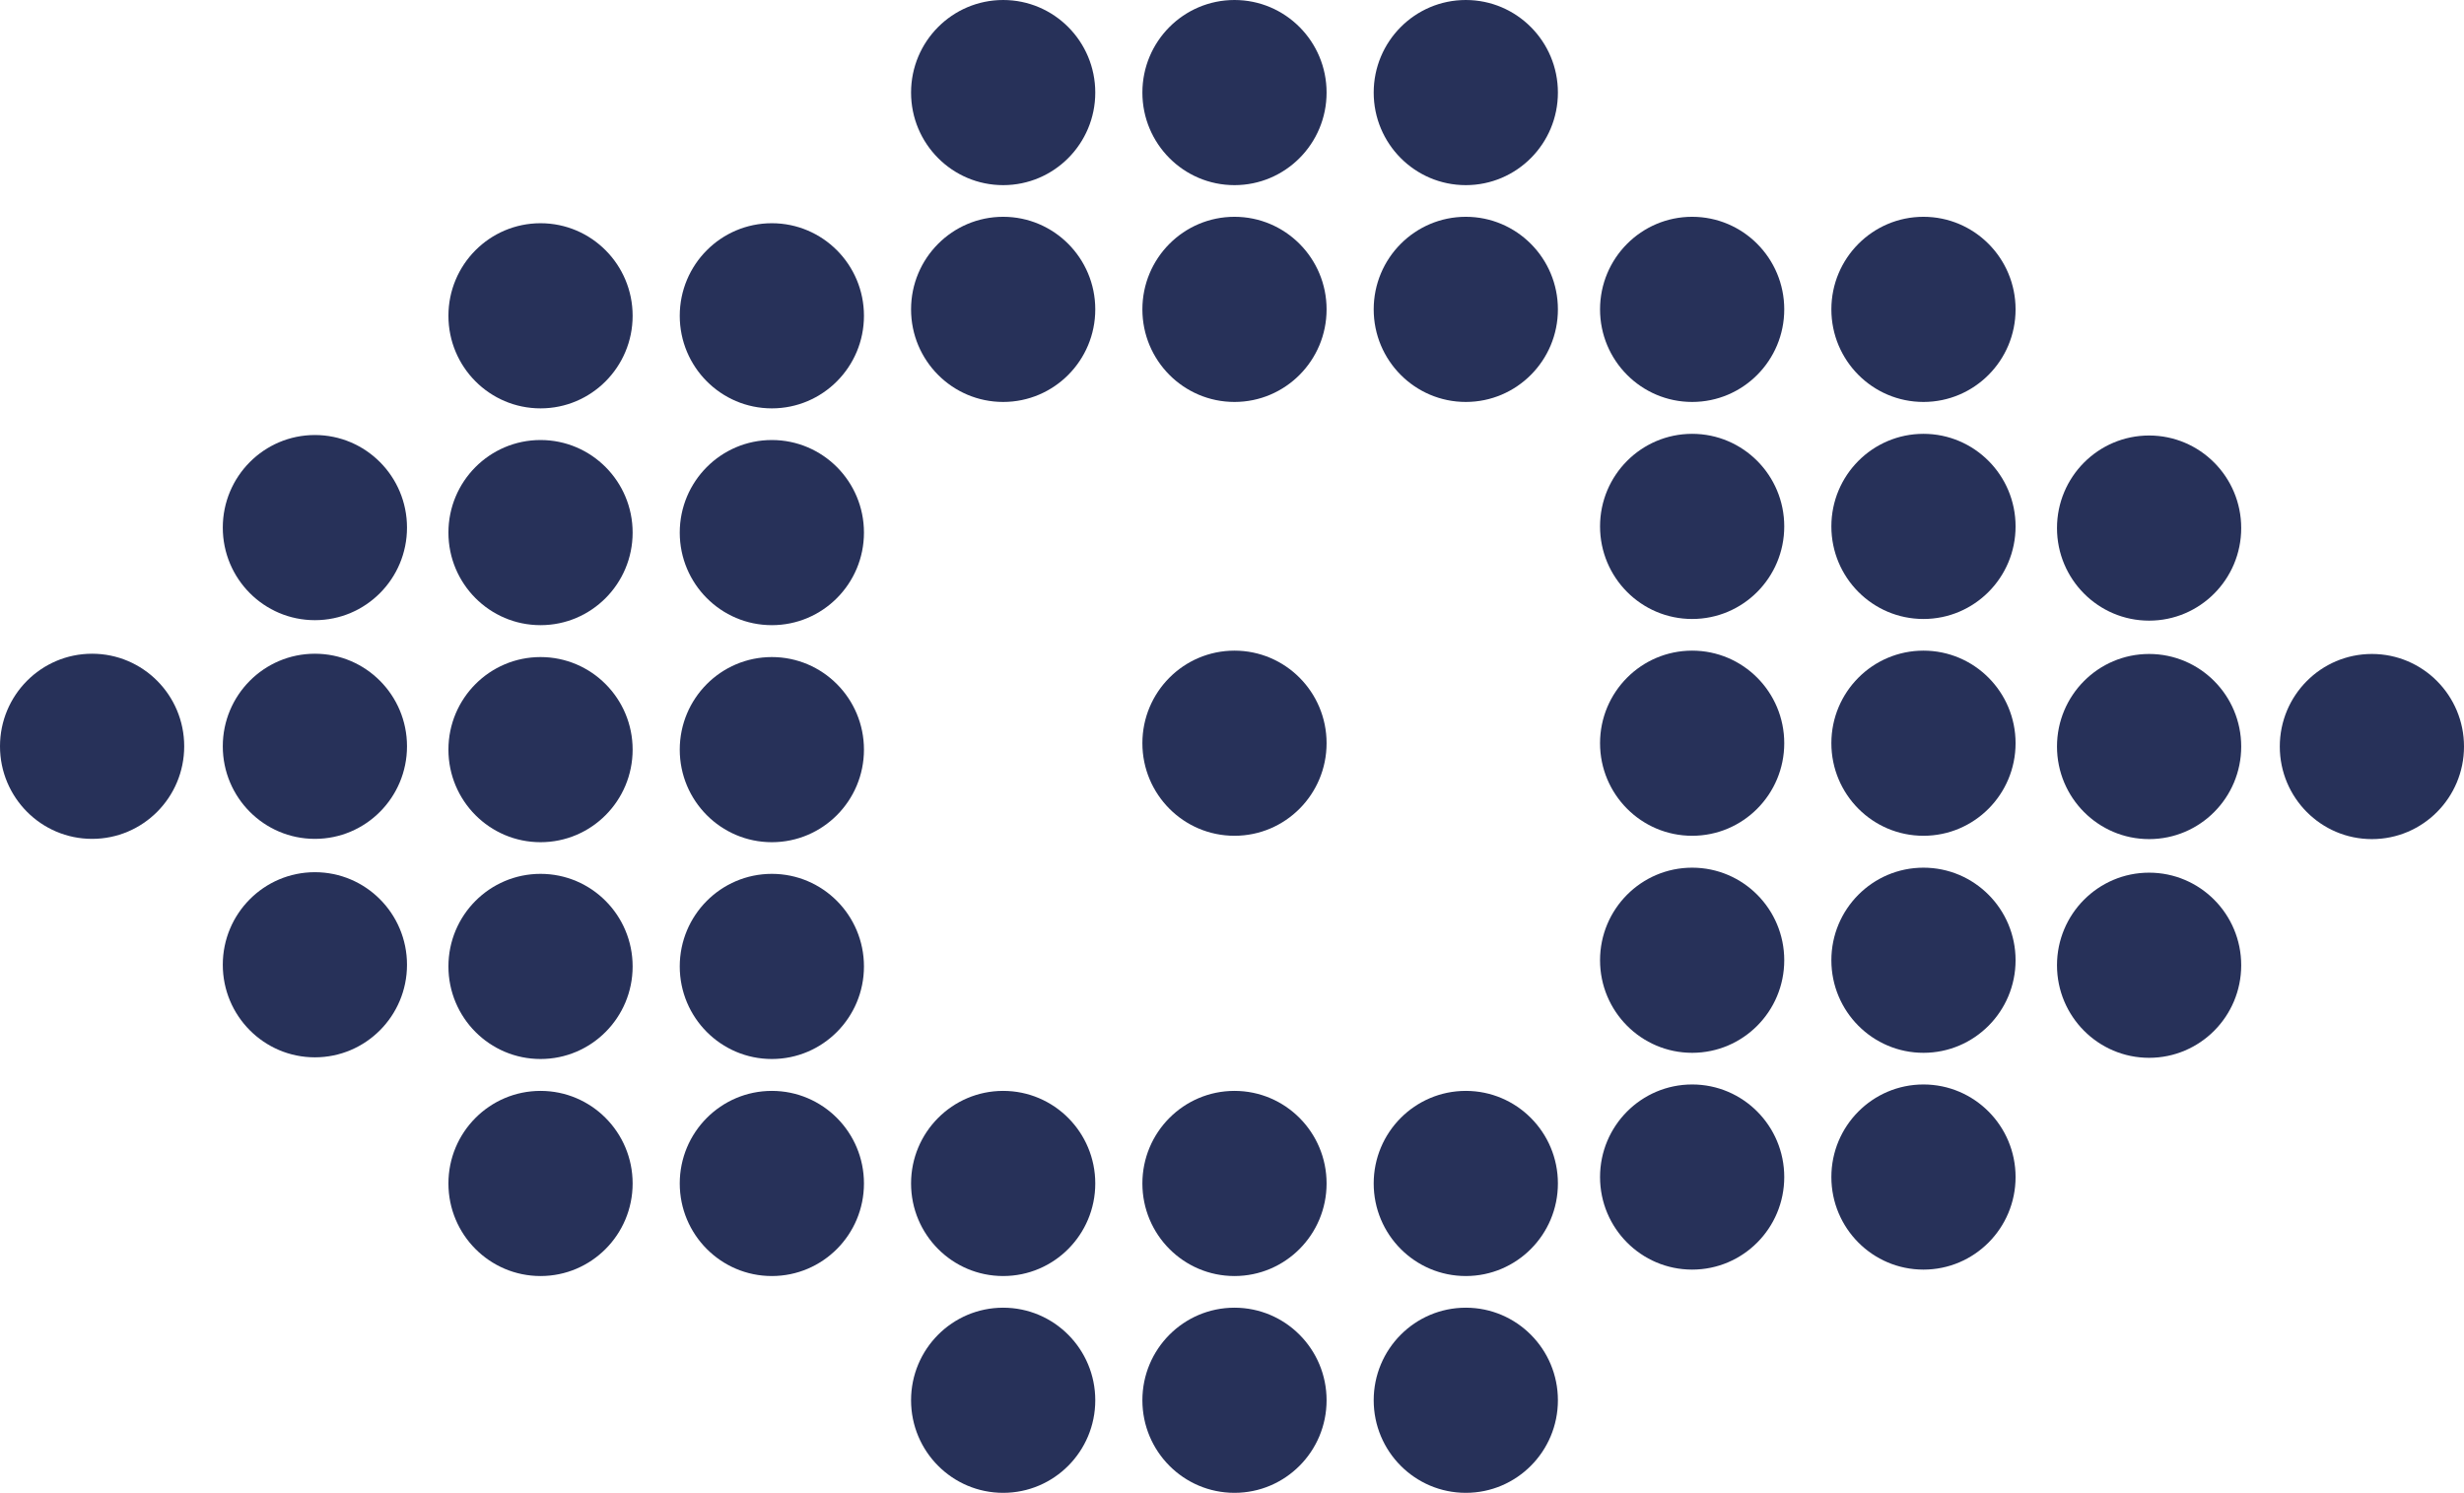
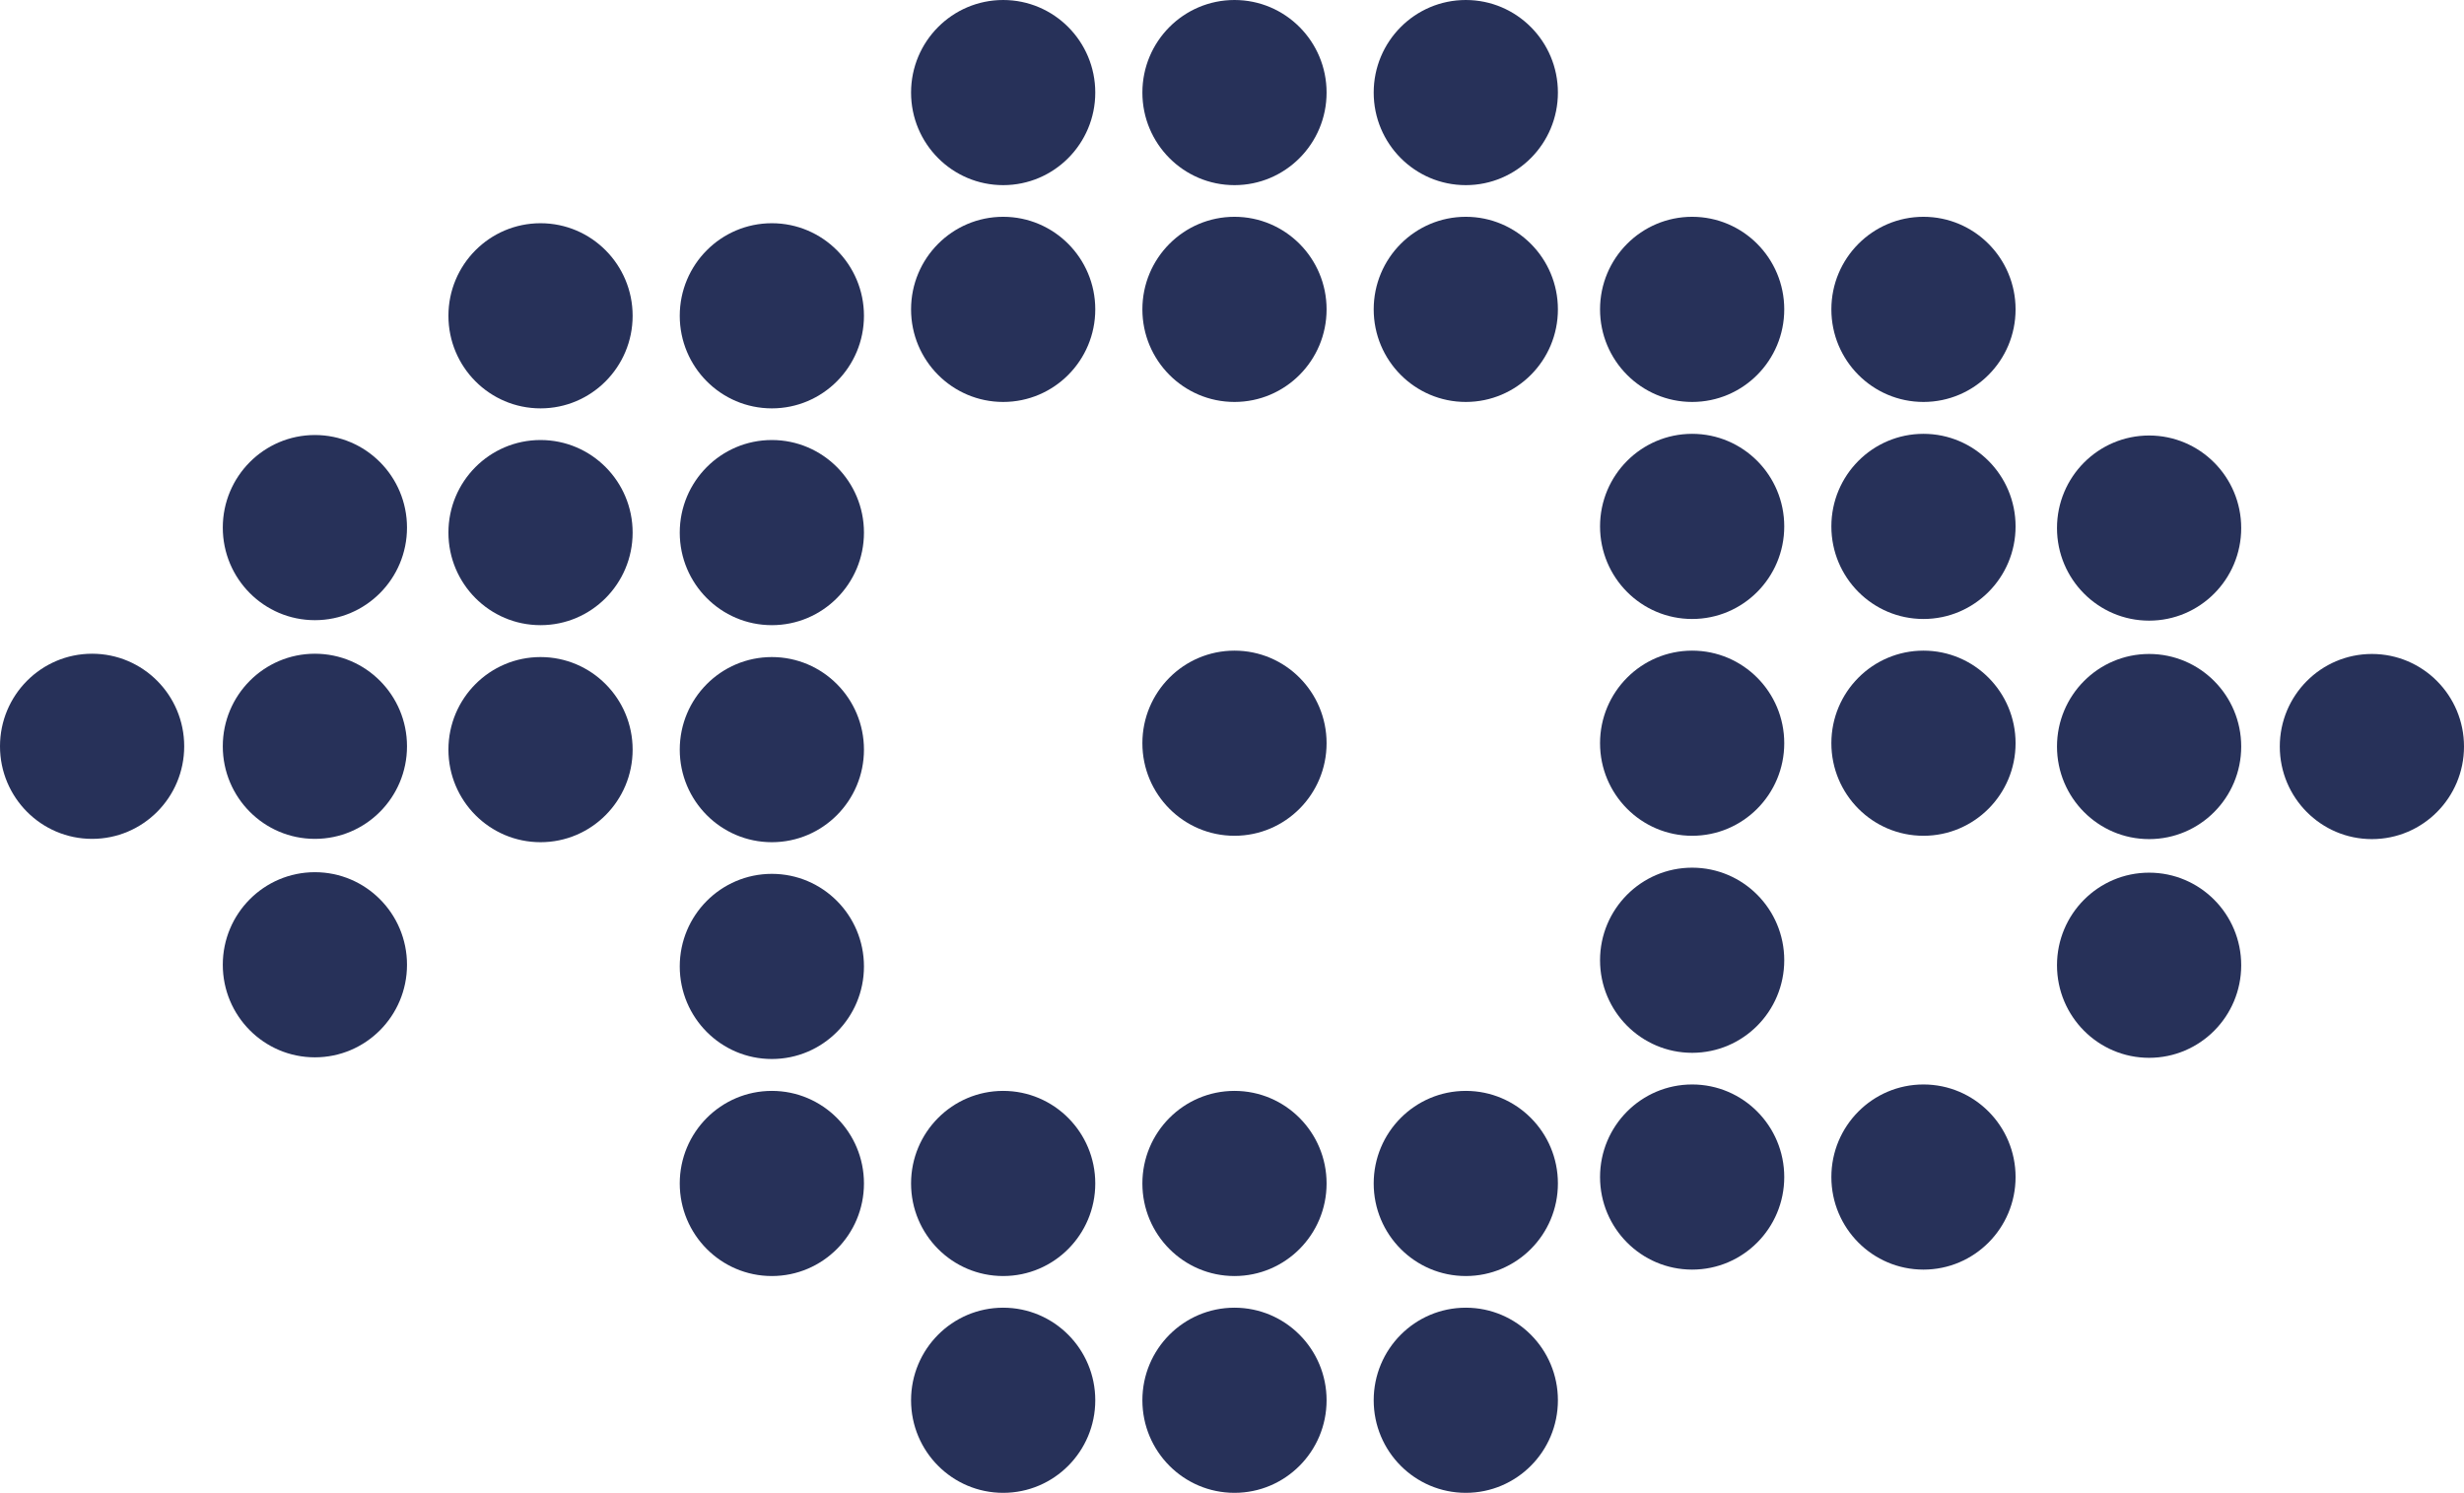
<svg xmlns="http://www.w3.org/2000/svg" width="236" height="143" viewBox="0 0 236 143" fill="none">
  <g clip-path="url(#clip0_81_18)">
    <path d="M8.821 80.356C13.693 80.356 17.643 76.386 17.643 71.489C17.643 66.591 13.693 62.621 8.821 62.621C3.949 62.621 0 66.591 0 71.489C0 76.386 3.949 80.356 8.821 80.356Z" fill="#273159" />
    <path d="M30.16 101.283C35.032 101.283 38.982 97.313 38.982 92.415C38.982 87.518 35.032 83.548 30.16 83.548C25.289 83.548 21.339 87.518 21.339 92.415C21.339 97.313 25.289 101.283 30.16 101.283Z" fill="#273159" />
    <path d="M30.16 80.356C35.032 80.356 38.982 76.386 38.982 71.489C38.982 66.591 35.032 62.621 30.16 62.621C25.289 62.621 21.339 66.591 21.339 71.489C21.339 76.386 25.289 80.356 30.16 80.356Z" fill="#273159" />
    <path d="M30.16 59.407C35.032 59.407 38.982 55.437 38.982 50.539C38.982 45.642 35.032 41.671 30.16 41.671C25.289 41.671 21.339 45.642 21.339 50.539C21.339 55.437 25.289 59.407 30.16 59.407Z" fill="#273159" />
-     <path d="M51.772 101.443C56.644 101.443 60.593 97.472 60.593 92.575C60.593 87.677 56.644 83.707 51.772 83.707C46.9 83.707 42.95 87.677 42.95 92.575C42.95 97.472 46.9 101.443 51.772 101.443Z" fill="#273159" />
-     <path d="M51.772 122.233C56.644 122.233 60.593 118.262 60.593 113.365C60.593 108.468 56.644 104.497 51.772 104.497C46.9 104.497 42.95 108.468 42.95 113.365C42.95 118.262 46.9 122.233 51.772 122.233Z" fill="#273159" />
    <path d="M51.772 80.675C56.644 80.675 60.593 76.705 60.593 71.808C60.593 66.91 56.644 62.94 51.772 62.94C46.9 62.94 42.95 66.91 42.95 71.808C42.95 76.705 46.9 80.675 51.772 80.675Z" fill="#273159" />
    <path d="M51.772 59.885C56.644 59.885 60.593 55.915 60.593 51.018C60.593 46.12 56.644 42.15 51.772 42.15C46.9 42.15 42.95 46.12 42.95 51.018C42.95 55.915 46.9 59.885 51.772 59.885Z" fill="#273159" />
    <path d="M51.772 39.118C56.644 39.118 60.593 35.148 60.593 30.25C60.593 25.353 56.644 21.383 51.772 21.383C46.9 21.383 42.95 25.353 42.95 30.25C42.95 35.148 46.9 39.118 51.772 39.118Z" fill="#273159" />
    <path d="M73.927 101.443C78.799 101.443 82.749 97.472 82.749 92.575C82.749 87.677 78.799 83.707 73.927 83.707C69.055 83.707 65.106 87.677 65.106 92.575C65.106 97.472 69.055 101.443 73.927 101.443Z" fill="#273159" />
    <path d="M73.927 122.233C78.799 122.233 82.749 118.262 82.749 113.365C82.749 108.468 78.799 104.497 73.927 104.497C69.055 104.497 65.106 108.468 65.106 113.365C65.106 118.262 69.055 122.233 73.927 122.233Z" fill="#273159" />
    <path d="M73.927 80.675C78.799 80.675 82.749 76.705 82.749 71.808C82.749 66.91 78.799 62.94 73.927 62.94C69.055 62.94 65.106 66.91 65.106 71.808C65.106 76.705 69.055 80.675 73.927 80.675Z" fill="#273159" />
    <path d="M73.927 59.885C78.799 59.885 82.749 55.915 82.749 51.018C82.749 46.12 78.799 42.15 73.927 42.15C69.055 42.15 65.106 46.12 65.106 51.018C65.106 55.915 69.055 59.885 73.927 59.885Z" fill="#273159" />
-     <path d="M73.927 39.118C78.799 39.118 82.749 35.148 82.749 30.25C82.749 25.353 78.799 21.383 73.927 21.383C69.055 21.383 65.106 25.353 65.106 30.25C65.106 35.148 69.055 39.118 73.927 39.118Z" fill="#273159" />
+     <path d="M73.927 39.118C78.799 39.118 82.749 35.148 82.749 30.25C82.749 25.353 78.799 21.383 73.927 21.383C69.055 21.383 65.106 25.353 65.106 30.25C65.106 35.148 69.055 39.118 73.927 39.118" fill="#273159" />
    <path d="M96.083 38.503C100.955 38.503 104.904 34.532 104.904 29.635C104.904 24.738 100.955 20.767 96.083 20.767C91.211 20.767 87.261 24.738 87.261 29.635C87.261 34.532 91.211 38.503 96.083 38.503Z" fill="#273159" />
    <path d="M96.083 17.735C100.955 17.735 104.904 13.765 104.904 8.868C104.904 3.97 100.955 0 96.083 0C91.211 0 87.261 3.97 87.261 8.868C87.261 13.765 91.211 17.735 96.083 17.735Z" fill="#273159" />
    <path d="M118.238 38.503C123.11 38.503 127.059 34.532 127.059 29.635C127.059 24.738 123.11 20.767 118.238 20.767C113.366 20.767 109.417 24.738 109.417 29.635C109.417 34.532 113.366 38.503 118.238 38.503Z" fill="#273159" />
    <path d="M118.238 17.735C123.11 17.735 127.059 13.765 127.059 8.868C127.059 3.97 123.11 0 118.238 0C113.366 0 109.417 3.97 109.417 8.868C109.417 13.765 113.366 17.735 118.238 17.735Z" fill="#273159" />
    <path d="M140.394 38.503C145.265 38.503 149.215 34.532 149.215 29.635C149.215 24.738 145.265 20.767 140.394 20.767C135.522 20.767 131.572 24.738 131.572 29.635C131.572 34.532 135.522 38.503 140.394 38.503Z" fill="#273159" />
    <path d="M118.238 80.06C123.11 80.06 127.059 76.09 127.059 71.192C127.059 66.295 123.11 62.325 118.238 62.325C113.366 62.325 109.417 66.295 109.417 71.192C109.417 76.09 113.366 80.06 118.238 80.06Z" fill="#273159" />
    <path d="M140.394 17.735C145.265 17.735 149.215 13.765 149.215 8.868C149.215 3.97 145.265 0 140.394 0C135.522 0 131.572 3.97 131.572 8.868C131.572 13.765 135.522 17.735 140.394 17.735Z" fill="#273159" />
    <path d="M96.083 143C100.955 143 104.904 139.03 104.904 134.132C104.904 129.235 100.955 125.265 96.083 125.265C91.211 125.265 87.261 129.235 87.261 134.132C87.261 139.03 91.211 143 96.083 143Z" fill="#273159" />
    <path d="M96.083 122.233C100.955 122.233 104.904 118.262 104.904 113.365C104.904 108.468 100.955 104.497 96.083 104.497C91.211 104.497 87.261 108.468 87.261 113.365C87.261 118.262 91.211 122.233 96.083 122.233Z" fill="#273159" />
    <path d="M118.238 143C123.11 143 127.059 139.03 127.059 134.132C127.059 129.235 123.11 125.265 118.238 125.265C113.366 125.265 109.417 129.235 109.417 134.132C109.417 139.03 113.366 143 118.238 143Z" fill="#273159" />
    <path d="M118.238 122.233C123.11 122.233 127.059 118.262 127.059 113.365C127.059 108.468 123.11 104.497 118.238 104.497C113.366 104.497 109.417 108.468 109.417 113.365C109.417 118.262 113.366 122.233 118.238 122.233Z" fill="#273159" />
    <path d="M140.394 143C145.265 143 149.215 139.03 149.215 134.132C149.215 129.235 145.265 125.265 140.394 125.265C135.522 125.265 131.572 129.235 131.572 134.132C131.572 139.03 135.522 143 140.394 143Z" fill="#273159" />
    <path d="M140.394 122.233C145.265 122.233 149.215 118.262 149.215 113.365C149.215 108.468 145.265 104.497 140.394 104.497C135.522 104.497 131.572 108.468 131.572 113.365C131.572 118.262 135.522 122.233 140.394 122.233Z" fill="#273159" />
    <path d="M227.179 80.379C232.051 80.379 236 76.409 236 71.511C236 66.614 232.051 62.644 227.179 62.644C222.307 62.644 218.357 66.614 218.357 71.511C218.357 76.409 222.307 80.379 227.179 80.379Z" fill="#273159" />
    <path d="M205.84 59.452C210.711 59.452 214.661 55.482 214.661 50.584C214.661 45.687 210.711 41.717 205.84 41.717C200.968 41.717 197.018 45.687 197.018 50.584C197.018 55.482 200.968 59.452 205.84 59.452Z" fill="#273159" />
    <path d="M205.84 80.379C210.711 80.379 214.661 76.409 214.661 71.511C214.661 66.614 210.711 62.644 205.84 62.644C200.968 62.644 197.018 66.614 197.018 71.511C197.018 76.409 200.968 80.379 205.84 80.379Z" fill="#273159" />
    <path d="M205.84 101.329C210.711 101.329 214.661 97.358 214.661 92.461C214.661 87.564 210.711 83.593 205.84 83.593C200.968 83.593 197.018 87.564 197.018 92.461C197.018 97.358 200.968 101.329 205.84 101.329Z" fill="#273159" />
    <path d="M184.228 59.293C189.1 59.293 193.05 55.323 193.05 50.425C193.05 45.528 189.1 41.557 184.228 41.557C179.356 41.557 175.407 45.528 175.407 50.425C175.407 55.323 179.356 59.293 184.228 59.293Z" fill="#273159" />
    <path d="M184.228 38.503C189.1 38.503 193.05 34.532 193.05 29.635C193.05 24.738 189.1 20.767 184.228 20.767C179.356 20.767 175.407 24.738 175.407 29.635C175.407 34.532 179.356 38.503 184.228 38.503Z" fill="#273159" />
    <path d="M184.228 80.06C189.1 80.06 193.05 76.09 193.05 71.192C193.05 66.295 189.1 62.325 184.228 62.325C179.356 62.325 175.407 66.295 175.407 71.192C175.407 76.09 179.356 80.06 184.228 80.06Z" fill="#273159" />
-     <path d="M184.228 100.85C189.1 100.85 193.05 96.88 193.05 91.982C193.05 87.085 189.1 83.115 184.228 83.115C179.356 83.115 175.407 87.085 175.407 91.982C175.407 96.88 179.356 100.85 184.228 100.85Z" fill="#273159" />
    <path d="M184.228 121.617C189.1 121.617 193.05 117.647 193.05 112.75C193.05 107.852 189.1 103.882 184.228 103.882C179.356 103.882 175.407 107.852 175.407 112.75C175.407 117.647 179.356 121.617 184.228 121.617Z" fill="#273159" />
    <path d="M162.073 59.293C166.945 59.293 170.894 55.323 170.894 50.425C170.894 45.528 166.945 41.557 162.073 41.557C157.201 41.557 153.251 45.528 153.251 50.425C153.251 55.323 157.201 59.293 162.073 59.293Z" fill="#273159" />
    <path d="M162.073 38.503C166.945 38.503 170.894 34.532 170.894 29.635C170.894 24.738 166.945 20.767 162.073 20.767C157.201 20.767 153.251 24.738 153.251 29.635C153.251 34.532 157.201 38.503 162.073 38.503Z" fill="#273159" />
    <path d="M162.073 80.06C166.945 80.06 170.894 76.09 170.894 71.192C170.894 66.295 166.945 62.325 162.073 62.325C157.201 62.325 153.251 66.295 153.251 71.192C153.251 76.09 157.201 80.06 162.073 80.06Z" fill="#273159" />
    <path d="M162.073 100.85C166.945 100.85 170.894 96.88 170.894 91.982C170.894 87.085 166.945 83.115 162.073 83.115C157.201 83.115 153.251 87.085 153.251 91.982C153.251 96.88 157.201 100.85 162.073 100.85Z" fill="#273159" />
    <path d="M162.073 121.617C166.945 121.617 170.894 117.647 170.894 112.75C170.894 107.852 166.945 103.882 162.073 103.882C157.201 103.882 153.251 107.852 153.251 112.75C153.251 117.647 157.201 121.617 162.073 121.617Z" fill="#273159" />
  </g>
  <defs>
    <clipPath id="clip0_81_18">
      <rect width="236" height="143" fill="white" />
    </clipPath>
  </defs>
</svg>